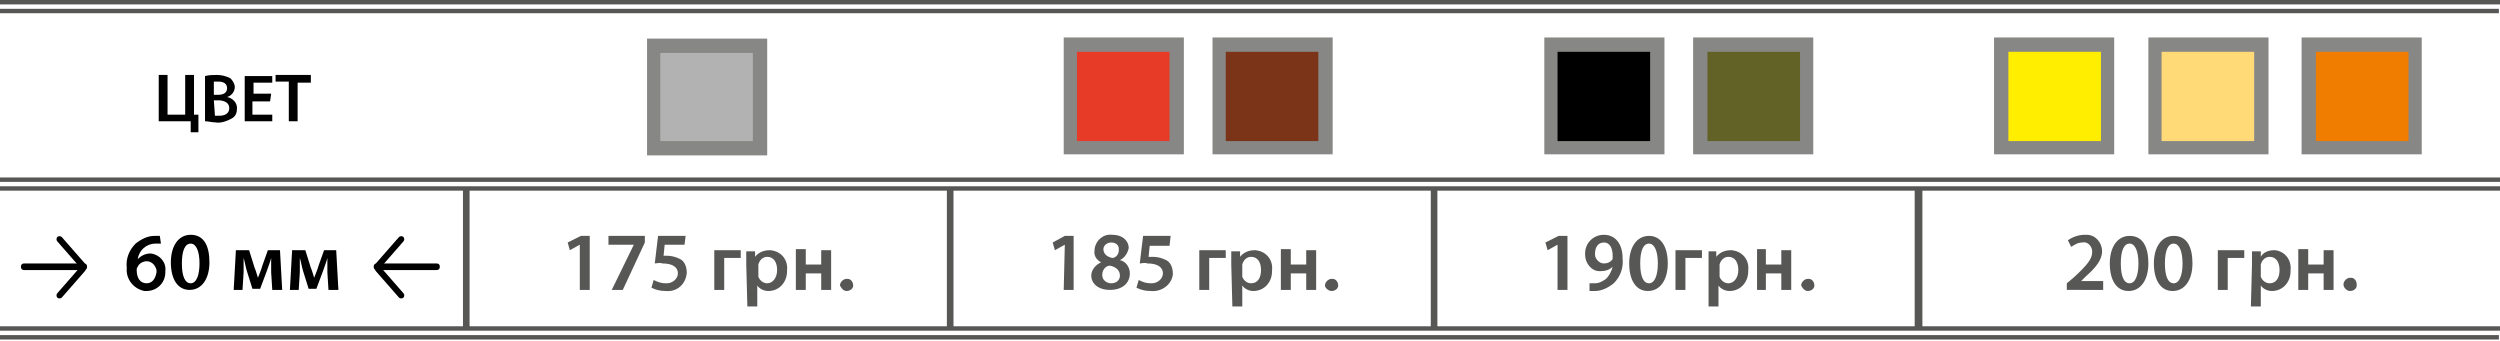
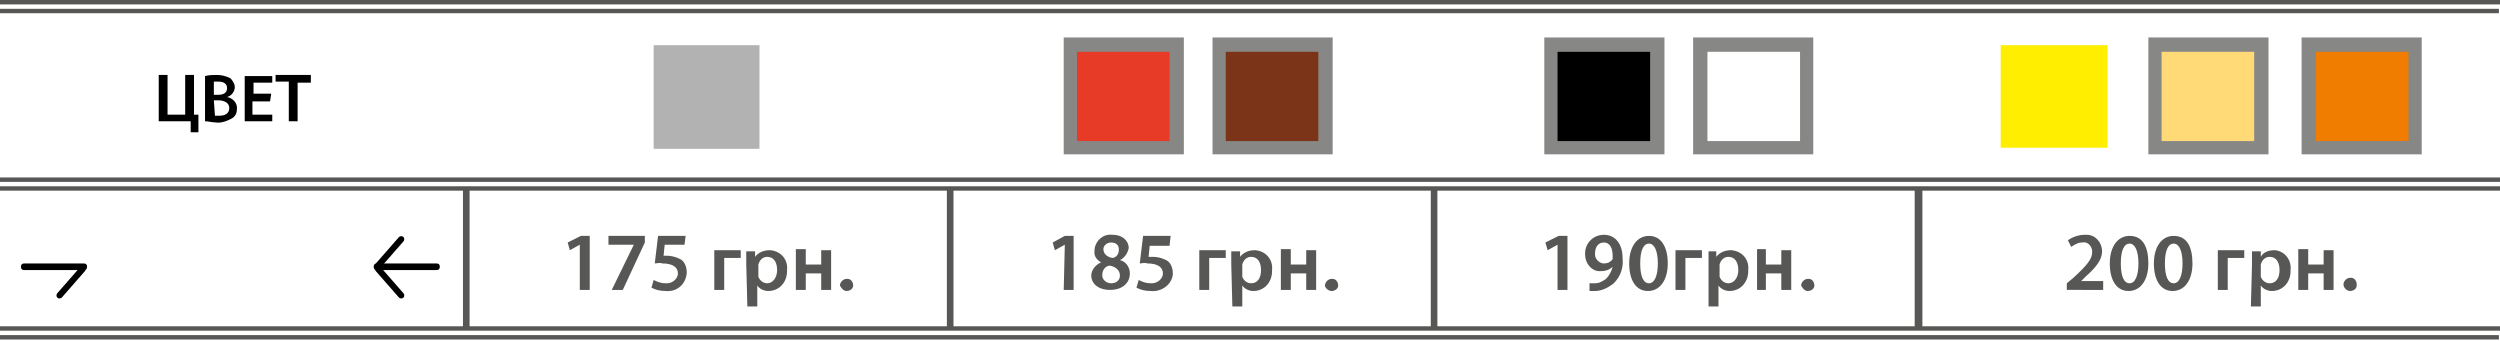
<svg xmlns="http://www.w3.org/2000/svg" id="Слой_1" x="0px" y="0px" viewBox="0 0 226.8 30.9" style="enable-background:new 0 0 226.8 30.9;" xml:space="preserve">
  <style type="text/css"> .st0{fill:#575756;} .st1{fill:#B2B2B2;} .st2{fill:#878786;} .st3{fill:#E73B28;} .st4{fill:#7B3418;} .st5{fill:#626227;} .st6{fill:#FFEE00;} .st7{fill:#FFDA77;} .st8{fill:#F07D00;} </style>
  <title>katushka</title>
  <path class="st0" d="M0,0h226.8v0.4H0V0z M174,0.8h52.7v0.4H0V0.8H174z" />
  <path class="st0" d="M0,16.1h226.8v0.4H0V16.1L0,16.1z M173.7,29.7V17.3h-43.3v12.5h-0.6V17.3H86.5v12.4h-0.6V17.3H42.6v12.4h-0.6 V17.3H0v-0.4h226.8v0.4h-52.4v12.4H173.7z" />
  <path class="st0" d="M0,29.6h226.8V30H0V29.6z M174,30.4h52.7v0.4H0v-0.4L174,30.4L174,30.4z" />
  <path d="M2.2,24.5c-0.2,0-0.3-0.1-0.3-0.3c0-0.2,0.1-0.3,0.3-0.3c0,0,0,0,0,0h5.4c0.2,0,0.3,0.1,0.3,0.3c0,0.2-0.1,0.3-0.3,0.3 c0,0,0,0,0,0H2.2z" />
  <path d="M14.4,6.8V11h2.9v1H18v-1.6h-0.4V6.8h-0.8v3.6h-1.6V6.8L14.4,6.8z M18.6,11c0.3,0,0.6,0.1,0.9,0.1c0.5,0.1,1.1-0.1,1.6-0.4 c0.3-0.2,0.4-0.5,0.4-0.9c0-0.5-0.4-0.9-0.9-1l0,0c0.4-0.1,0.7-0.5,0.7-0.9c0-0.3-0.2-0.6-0.4-0.8c-0.4-0.2-0.8-0.3-1.2-0.3 c-0.4,0-0.7,0-1.1,0.1V11L18.6,11z M19.4,7.4c0.1,0,0.3,0,0.4,0c0.5,0,0.8,0.2,0.8,0.6c0,0.4-0.3,0.6-0.8,0.6h-0.4V7.4L19.4,7.4z M19.4,9.1h0.4c0.5,0,1,0.2,1,0.7s-0.4,0.7-0.9,0.7c-0.1,0-0.3,0-0.4,0L19.4,9.1L19.4,9.1z M24.6,8.5H23v-1h1.7V6.9h-2.5V11h2.5 v-0.6h-1.8V9.2h1.6L24.6,8.5L24.6,8.5z M26.2,11H27V7.5h1.2V6.8H25v0.6h1.2L26.2,11L26.2,11z" />
-   <path d="M14.5,21.4c-0.2,0-0.3,0-0.5,0c-0.6,0-1.2,0.3-1.7,0.7c-0.6,0.6-0.9,1.4-0.8,2.2c-0.1,1,0.6,1.9,1.6,2.1c0.1,0,0.2,0,0.2,0 c0.9,0,1.7-0.7,1.7-1.7c0,0,0,0,0-0.1c0.1-0.8-0.5-1.5-1.3-1.6c0,0-0.1,0-0.1,0c-0.4,0-0.8,0.2-1.1,0.5l0,0c0.1-0.8,0.8-1.4,1.6-1.4 c0.2,0,0.3,0,0.5,0L14.5,21.4L14.5,21.4z M13.3,25.7c-0.6,0-0.9-0.5-0.9-1.2c0-0.1,0-0.2,0.1-0.3c0.1-0.3,0.5-0.5,0.8-0.5 c0.5,0,0.8,0.4,0.9,0.8c0,0.1,0,0.1,0,0.2C14.1,25.3,13.8,25.7,13.3,25.7L13.3,25.7z M17.3,21.3c-1.1,0-1.8,1-1.8,2.5 s0.6,2.5,1.7,2.5s1.8-1,1.8-2.5S18.5,21.3,17.3,21.3L17.3,21.3z M17.3,22.1c0.5,0,0.8,0.7,0.8,1.8s-0.3,1.8-0.8,1.8 s-0.8-0.6-0.8-1.8S16.8,22.1,17.3,22.1L17.3,22.1z M21.2,26.3H22l0.1-1.6c0-0.4,0-0.8,0-1.3l0,0c0.1,0.3,0.2,0.9,0.3,1.2l0.5,1.6 h0.7l0.6-1.6c0.2-0.6,0.3-0.8,0.4-1.2l0,0c0,0.4,0,0.9,0,1.3l0.1,1.6h0.9l-0.2-3.6h-1.1l-0.5,1.4c-0.1,0.4-0.3,0.8-0.4,1.1l0,0 c-0.1-0.3-0.2-0.7-0.3-0.9l-0.5-1.6h-1.2L21.2,26.3L21.2,26.3z M26.3,26.3h0.8l0.1-1.6c0-0.4,0-0.8,0-1.3l0,0 c0.1,0.3,0.2,0.9,0.3,1.2l0.5,1.6h0.7l0.6-1.6c0.2-0.6,0.3-0.8,0.4-1.2l0,0c0,0.4,0,0.9,0,1.3l0.1,1.6h0.9l-0.2-3.6h-1.1l-0.5,1.4 c-0.1,0.4-0.3,0.8-0.4,1.1l0,0c-0.1-0.3-0.2-0.7-0.3-0.9l-0.5-1.6h-1.2L26.3,26.3L26.3,26.3z" />
  <path class="st0" d="M52.6,26.3h0.9v-4.9h-0.8L51.5,22l0.2,0.7l0.9-0.5l0,0L52.6,26.3L52.6,26.3z M55.2,21.4v0.8h2.3l0,0l-2,4.1h1 l2-4.3v-0.6L55.2,21.4z M62.2,21.4h-2.5l-0.3,2.5c0.2,0,0.4-0.1,0.7,0c1,0,1.4,0.4,1.4,0.9c0,0.5-0.5,0.9-1,0.9c0,0,0,0-0.1,0 c-0.4,0-0.7-0.1-1.1-0.3l-0.2,0.7c0.4,0.2,0.8,0.3,1.3,0.3c1,0.1,1.8-0.6,1.9-1.6c0,0,0-0.1,0-0.1c0-0.5-0.2-1-0.6-1.2 c-0.4-0.2-0.8-0.3-1.2-0.3c-0.1,0-0.2,0-0.3,0l0.1-1h1.8L62.2,21.4L62.2,21.4z M64.8,22.7v3.6h0.9v-2.9h1.5v-0.7H64.8z M67.8,27.8 h0.9v-1.9l0,0c0.2,0.3,0.6,0.5,1,0.5c1,0,1.7-0.8,1.7-1.8c0,0,0-0.1,0-0.1c0.1-0.9-0.5-1.7-1.5-1.8c0,0-0.1,0-0.1,0 c-0.5,0-1,0.2-1.3,0.6l0,0v-0.5h-0.8c0,0.3,0,0.7,0,1.2L67.8,27.8L67.8,27.8z M68.8,24.2c0-0.1,0-0.2,0-0.2c0.1-0.4,0.4-0.7,0.8-0.7 c0.6,0,0.9,0.5,0.9,1.2s-0.4,1.2-0.9,1.2c-0.4,0-0.7-0.3-0.8-0.6c0-0.1,0-0.2,0-0.3L68.8,24.2L68.8,24.2z M72.2,22.7v3.6h0.9v-1.5 h1.4v1.5h0.9v-3.6h-0.9V24h-1.4v-1.4H72.2z M76.8,26.4c0.3,0,0.6-0.2,0.6-0.5c0,0,0,0,0,0c0-0.3-0.2-0.6-0.5-0.6c0,0,0,0-0.1,0 c-0.3,0-0.6,0.3-0.6,0.6C76.3,26.1,76.5,26.4,76.8,26.4L76.8,26.4z M96.5,26.3h0.9v-4.9h-0.8L95.5,22l0.2,0.7l0.9-0.5l0,0L96.5,26.3 L96.5,26.3z M99.9,23.8C99.4,24,99,24.5,99,25c0,0.7,0.6,1.3,1.7,1.3s1.8-0.6,1.8-1.5c0-0.6-0.4-1.1-0.9-1.2l0,0 c0.4-0.2,0.7-0.6,0.8-1.1c0-0.6-0.5-1.2-1.5-1.2c-0.8-0.1-1.5,0.5-1.6,1.3c0,0,0,0,0,0.1C99.2,23.2,99.5,23.6,99.9,23.8L99.9,23.8 L99.9,23.8z M100.8,25.7c-0.4,0-0.8-0.3-0.8-0.7c0,0,0-0.1,0-0.1c0-0.4,0.3-0.8,0.7-0.8c0.5,0.1,0.9,0.4,0.9,0.9 C101.6,25.4,101.3,25.7,100.8,25.7C100.8,25.7,100.8,25.7,100.8,25.7z M100.8,22c0.4,0,0.7,0.2,0.7,0.6c0,0,0,0.1,0,0.1 c0,0.4-0.3,0.7-0.6,0.7c-0.5-0.1-0.8-0.4-0.8-0.8C100.1,22.3,100.4,22,100.8,22C100.7,22,100.8,22,100.8,22L100.8,22z M106.2,21.4 h-2.5l-0.3,2.5c0.2,0,0.4-0.1,0.7,0c1,0,1.4,0.4,1.4,0.9c0,0.5-0.5,0.9-1,0.9c0,0,0,0-0.1,0c-0.4,0-0.7-0.1-1.1-0.3l-0.2,0.7 c0.4,0.2,0.8,0.3,1.3,0.3c1,0.1,1.9-0.6,2-1.5c0,0,0-0.1,0-0.1c0-0.5-0.2-1-0.6-1.2c-0.4-0.2-0.8-0.3-1.2-0.3c-0.1,0-0.2,0-0.4,0 l0.1-1h1.8L106.2,21.4L106.2,21.4z M108.8,22.7v3.6h0.9v-2.9h1.5v-0.7H108.8z M111.8,27.8h0.9v-1.9l0,0c0.2,0.3,0.6,0.5,1,0.5 c1,0,1.7-0.8,1.7-1.8c0,0,0-0.1,0-0.1c0.1-0.9-0.5-1.7-1.5-1.8c0,0-0.1,0-0.1,0c-0.5,0-1,0.2-1.3,0.6l0,0l0-0.5h-0.8 c0,0.3,0,0.7,0,1.2L111.8,27.8L111.8,27.8z M112.7,24.2c0-0.1,0-0.2,0-0.2c0.1-0.4,0.4-0.7,0.8-0.7c0.6,0,0.9,0.5,0.9,1.2 s-0.3,1.2-0.9,1.2c-0.4,0-0.7-0.3-0.8-0.6c0-0.1,0-0.2,0-0.3L112.7,24.2L112.7,24.2z M116.2,22.7v3.6h0.9v-1.5h1.4v1.5h0.9v-3.6 h-0.9V24h-1.4v-1.4H116.2z M120.8,26.4c0.3,0,0.6-0.2,0.6-0.5c0,0,0,0,0,0c0-0.3-0.2-0.6-0.5-0.6c0,0,0,0-0.1,0 c-0.3,0-0.6,0.3-0.6,0.6C120.2,26.1,120.5,26.4,120.8,26.4L120.8,26.4z M141.3,26.3h0.9v-4.9h-0.8l-1.2,0.6l0.2,0.7l0.9-0.5l0,0 L141.3,26.3L141.3,26.3z M144.2,26.4c0.2,0,0.4,0,0.5,0c0.6,0,1.2-0.3,1.7-0.7c0.6-0.6,0.9-1.4,0.8-2.3c0-1.2-0.6-2.1-1.7-2.1 c-0.9,0-1.7,0.7-1.7,1.7c0,0,0,0,0,0.1c0,0.8,0.6,1.5,1.3,1.5c0,0,0.1,0,0.1,0c0.4,0,0.8-0.1,1.1-0.4l0,0c-0.1,0.4-0.3,0.8-0.6,1.1 c-0.3,0.2-0.6,0.4-1,0.4c-0.2,0-0.3,0-0.5,0L144.2,26.4L144.2,26.4z M145.5,22c0.6,0,0.8,0.6,0.8,1.2c0,0.1,0,0.2,0,0.3 c-0.2,0.3-0.5,0.4-0.8,0.4c-0.4,0-0.8-0.4-0.8-0.8c0,0,0,0,0-0.1C144.7,22.4,145,22,145.5,22L145.5,22z M149.6,21.4 c-1.1,0-1.8,1-1.8,2.5s0.6,2.5,1.7,2.5s1.8-1,1.8-2.5S150.7,21.4,149.6,21.4L149.6,21.4z M149.6,22.1c0.5,0,0.8,0.7,0.8,1.8 s-0.3,1.8-0.8,1.8s-0.8-0.6-0.8-1.8S149.1,22.1,149.6,22.1L149.6,22.1z M152,22.7v3.6h0.9v-2.9h1.5v-0.7H152z M155,27.8h0.9v-1.9 l0,0c0.2,0.3,0.6,0.5,1,0.5c1,0,1.7-0.8,1.7-1.8c0,0,0-0.1,0-0.1c0.1-0.9-0.5-1.7-1.5-1.8c0,0-0.1,0-0.1,0c-0.5,0-1,0.2-1.3,0.6l0,0 l0-0.5H155c0,0.3,0,0.7,0,1.2L155,27.8L155,27.8z M156,24.2c0-0.1,0-0.2,0-0.2c0.1-0.4,0.4-0.7,0.8-0.7c0.6,0,0.9,0.5,0.9,1.2 s-0.4,1.2-0.9,1.2c-0.4,0-0.7-0.3-0.8-0.6c0-0.1,0-0.2,0-0.3L156,24.2L156,24.2z M159.4,22.7v3.6h0.8v-1.5h1.4v1.5h0.9v-3.6h-0.9V24 h-1.4v-1.4H159.4z M164,26.4c0.3,0,0.6-0.2,0.6-0.5c0,0,0,0,0,0c0-0.3-0.2-0.6-0.5-0.6c0,0,0,0-0.1,0c-0.3,0-0.6,0.3-0.6,0.6 C163.5,26.1,163.7,26.4,164,26.4L164,26.4z M190.8,26.3v-0.8h-2l0,0l0.4-0.4c0.9-0.8,1.5-1.5,1.5-2.3c0-0.8-0.6-1.5-1.4-1.5 c-0.1,0-0.1,0-0.2,0c-0.5,0-1.1,0.2-1.5,0.5l0.3,0.6c0.3-0.2,0.6-0.4,1-0.4c0.4-0.1,0.8,0.2,0.9,0.7c0,0.1,0,0.1,0,0.2 c0,0.6-0.5,1.2-1.7,2.3l-0.6,0.5v0.6L190.8,26.3z M193.2,21.4c-1.1,0-1.8,1-1.8,2.5s0.6,2.5,1.7,2.5s1.8-1,1.8-2.5 S194.4,21.4,193.2,21.4L193.2,21.4z M193.2,22.1c0.5,0,0.8,0.7,0.8,1.8s-0.3,1.8-0.8,1.8s-0.8-0.6-0.8-1.8S192.7,22.1,193.2,22.1 L193.2,22.1z M197.2,21.4c-1.1,0-1.8,1-1.8,2.5s0.6,2.5,1.7,2.5s1.8-1,1.8-2.5S198.4,21.4,197.2,21.4L197.2,21.4z M197.2,22.1 c0.5,0,0.8,0.7,0.8,1.8s-0.3,1.8-0.8,1.8s-0.8-0.6-0.8-1.8S196.7,22.1,197.2,22.1L197.2,22.1z M201.2,22.7v3.6h0.9v-2.9h1.5v-0.7 H201.2z M204.2,27.8h0.9v-1.9l0,0c0.2,0.3,0.6,0.5,1,0.5c1,0,1.7-0.8,1.7-1.8c0,0,0-0.1,0-0.1c0.1-0.9-0.5-1.7-1.4-1.8 c0,0-0.1,0-0.1,0c-0.5,0-1,0.2-1.2,0.6l0,0v-0.5h-0.8c0,0.3,0,0.7,0,1.2L204.2,27.8L204.2,27.8z M205.1,24.2c0-0.1,0-0.2,0-0.2 c0.1-0.4,0.4-0.7,0.8-0.7c0.6,0,0.9,0.5,0.9,1.2s-0.3,1.2-0.9,1.2c-0.4,0-0.7-0.3-0.8-0.6c0-0.1,0-0.2,0-0.3L205.1,24.2L205.1,24.2z M208.5,22.7v3.6h0.9v-1.5h1.4v1.5h0.9v-3.6h-0.9V24h-1.4v-1.4H208.5z M213.2,26.4c0.3,0,0.6-0.2,0.6-0.5c0,0,0,0,0-0.1 c0-0.3-0.2-0.6-0.5-0.6c0,0,0,0-0.1,0c-0.3,0-0.6,0.3-0.6,0.6C212.6,26.1,212.9,26.4,213.2,26.4L213.2,26.4z" />
  <polygon class="st1" points="59.3,13.5 68.9,13.5 68.9,4.1 59.3,4.1 59.3,13.5 " />
-   <path class="st2" d="M59.9,12.8h8.4V4.8h-8.4V12.8z M68.9,14.1H58.7V3.5h10.9v10.6L68.9,14.1z" />
  <polygon class="st3" points="97.1,13.4 106.7,13.4 106.7,4.1 97.1,4.1 97.1,13.4 " />
  <path class="st2" d="M97.7,12.8h8.4V4.7h-8.4V12.8z M106.7,14H96.5V3.4h10.9V14H106.7z" />
  <polygon class="st4" points="110.6,13.4 120.3,13.4 120.3,4.1 110.6,4.1 110.6,13.4 " />
  <path class="st2" d="M111.2,12.8h8.4V4.7h-8.4V12.8z M120.2,14H110V3.4h10.9V14H120.2z" />
  <polygon points="140.7,13.4 150.4,13.4 150.4,4.1 140.7,4.1 140.7,13.4 " />
  <path class="st2" d="M141.3,12.8h8.4V4.7h-8.4V12.8z M150.3,14h-10.2V3.4H151V14H150.3z" />
-   <polygon class="st5" points="154.2,13.4 163.9,13.4 163.9,4.1 154.2,4.1 154.2,13.4 " />
  <path class="st2" d="M154.9,12.8h8.4V4.7h-8.4V12.8z M163.9,14h-10.3V3.4h10.9V14H163.9z" />
  <polygon class="st6" points="181.5,13.4 191.2,13.4 191.2,4.1 181.5,4.1 181.5,13.4 " />
-   <path class="st2" d="M182.2,12.8h8.4V4.7h-8.4V12.8z M191.2,14h-10.3V3.4h10.9V14H191.2z" />
  <polygon class="st7" points="195.5,13.4 205.1,13.4 205.1,4.1 195.5,4.1 195.5,13.4 " />
  <path class="st2" d="M196.1,12.8h8.4V4.7h-8.4L196.1,12.8L196.1,12.8z M205.1,14h-10.2V3.4h10.9V14H205.1z" />
  <polygon class="st8" points="209.4,13.4 219.1,13.4 219.1,4.1 209.4,4.1 209.4,13.4 " />
  <path class="st2" d="M210.1,12.8h8.4V4.7h-8.4V12.8z M219.1,14h-10.3V3.4h10.9V14H219.1z" />
-   <path d="M5.2,21.9c-0.1-0.1-0.1-0.3,0-0.4c0,0,0,0,0,0c0.1-0.1,0.3-0.1,0.4,0c0,0,0,0,0,0l2.1,2.4c0.1,0.1,0.1,0.3,0,0.4 c0,0,0,0,0,0c-0.1,0.1-0.3,0.1-0.4,0c0,0,0,0,0,0L5.2,21.9L5.2,21.9z" />
  <path d="M5.6,27c-0.1,0.1-0.3,0.1-0.4,0c-0.1-0.1-0.1-0.3,0-0.4l2.1-2.4c0.1-0.1,0.3-0.1,0.4,0c0,0,0,0,0,0c0.1,0.1,0.1,0.3,0,0.4 c0,0,0,0,0,0L5.6,27L5.6,27z" />
  <path d="M39.6,23.9c0.2,0,0.3,0.1,0.3,0.3c0,0.2-0.1,0.3-0.3,0.3c0,0,0,0,0,0h-5.4c-0.2,0-0.3-0.1-0.3-0.3c0-0.2,0.1-0.3,0.3-0.3 H39.6z" />
  <path d="M36.2,21.5c0.1-0.1,0.3-0.1,0.4,0c0,0,0,0,0,0c0.1,0.1,0.1,0.3,0,0.4c0,0,0,0,0,0l-2.1,2.4c-0.1,0.1-0.3,0.1-0.4,0 c0,0,0,0,0,0c-0.1-0.1-0.1-0.3,0-0.4L36.2,21.5z" />
  <path d="M36.6,26.6c0.1,0.1,0.1,0.3,0,0.4c0,0,0,0,0,0c-0.1,0.1-0.3,0.1-0.4,0c0,0,0,0,0,0l-2.1-2.4c-0.1-0.1-0.1-0.3,0-0.4 c0,0,0,0,0,0c0.1-0.1,0.3-0.1,0.4,0c0,0,0,0,0,0L36.6,26.6L36.6,26.6z" />
</svg>